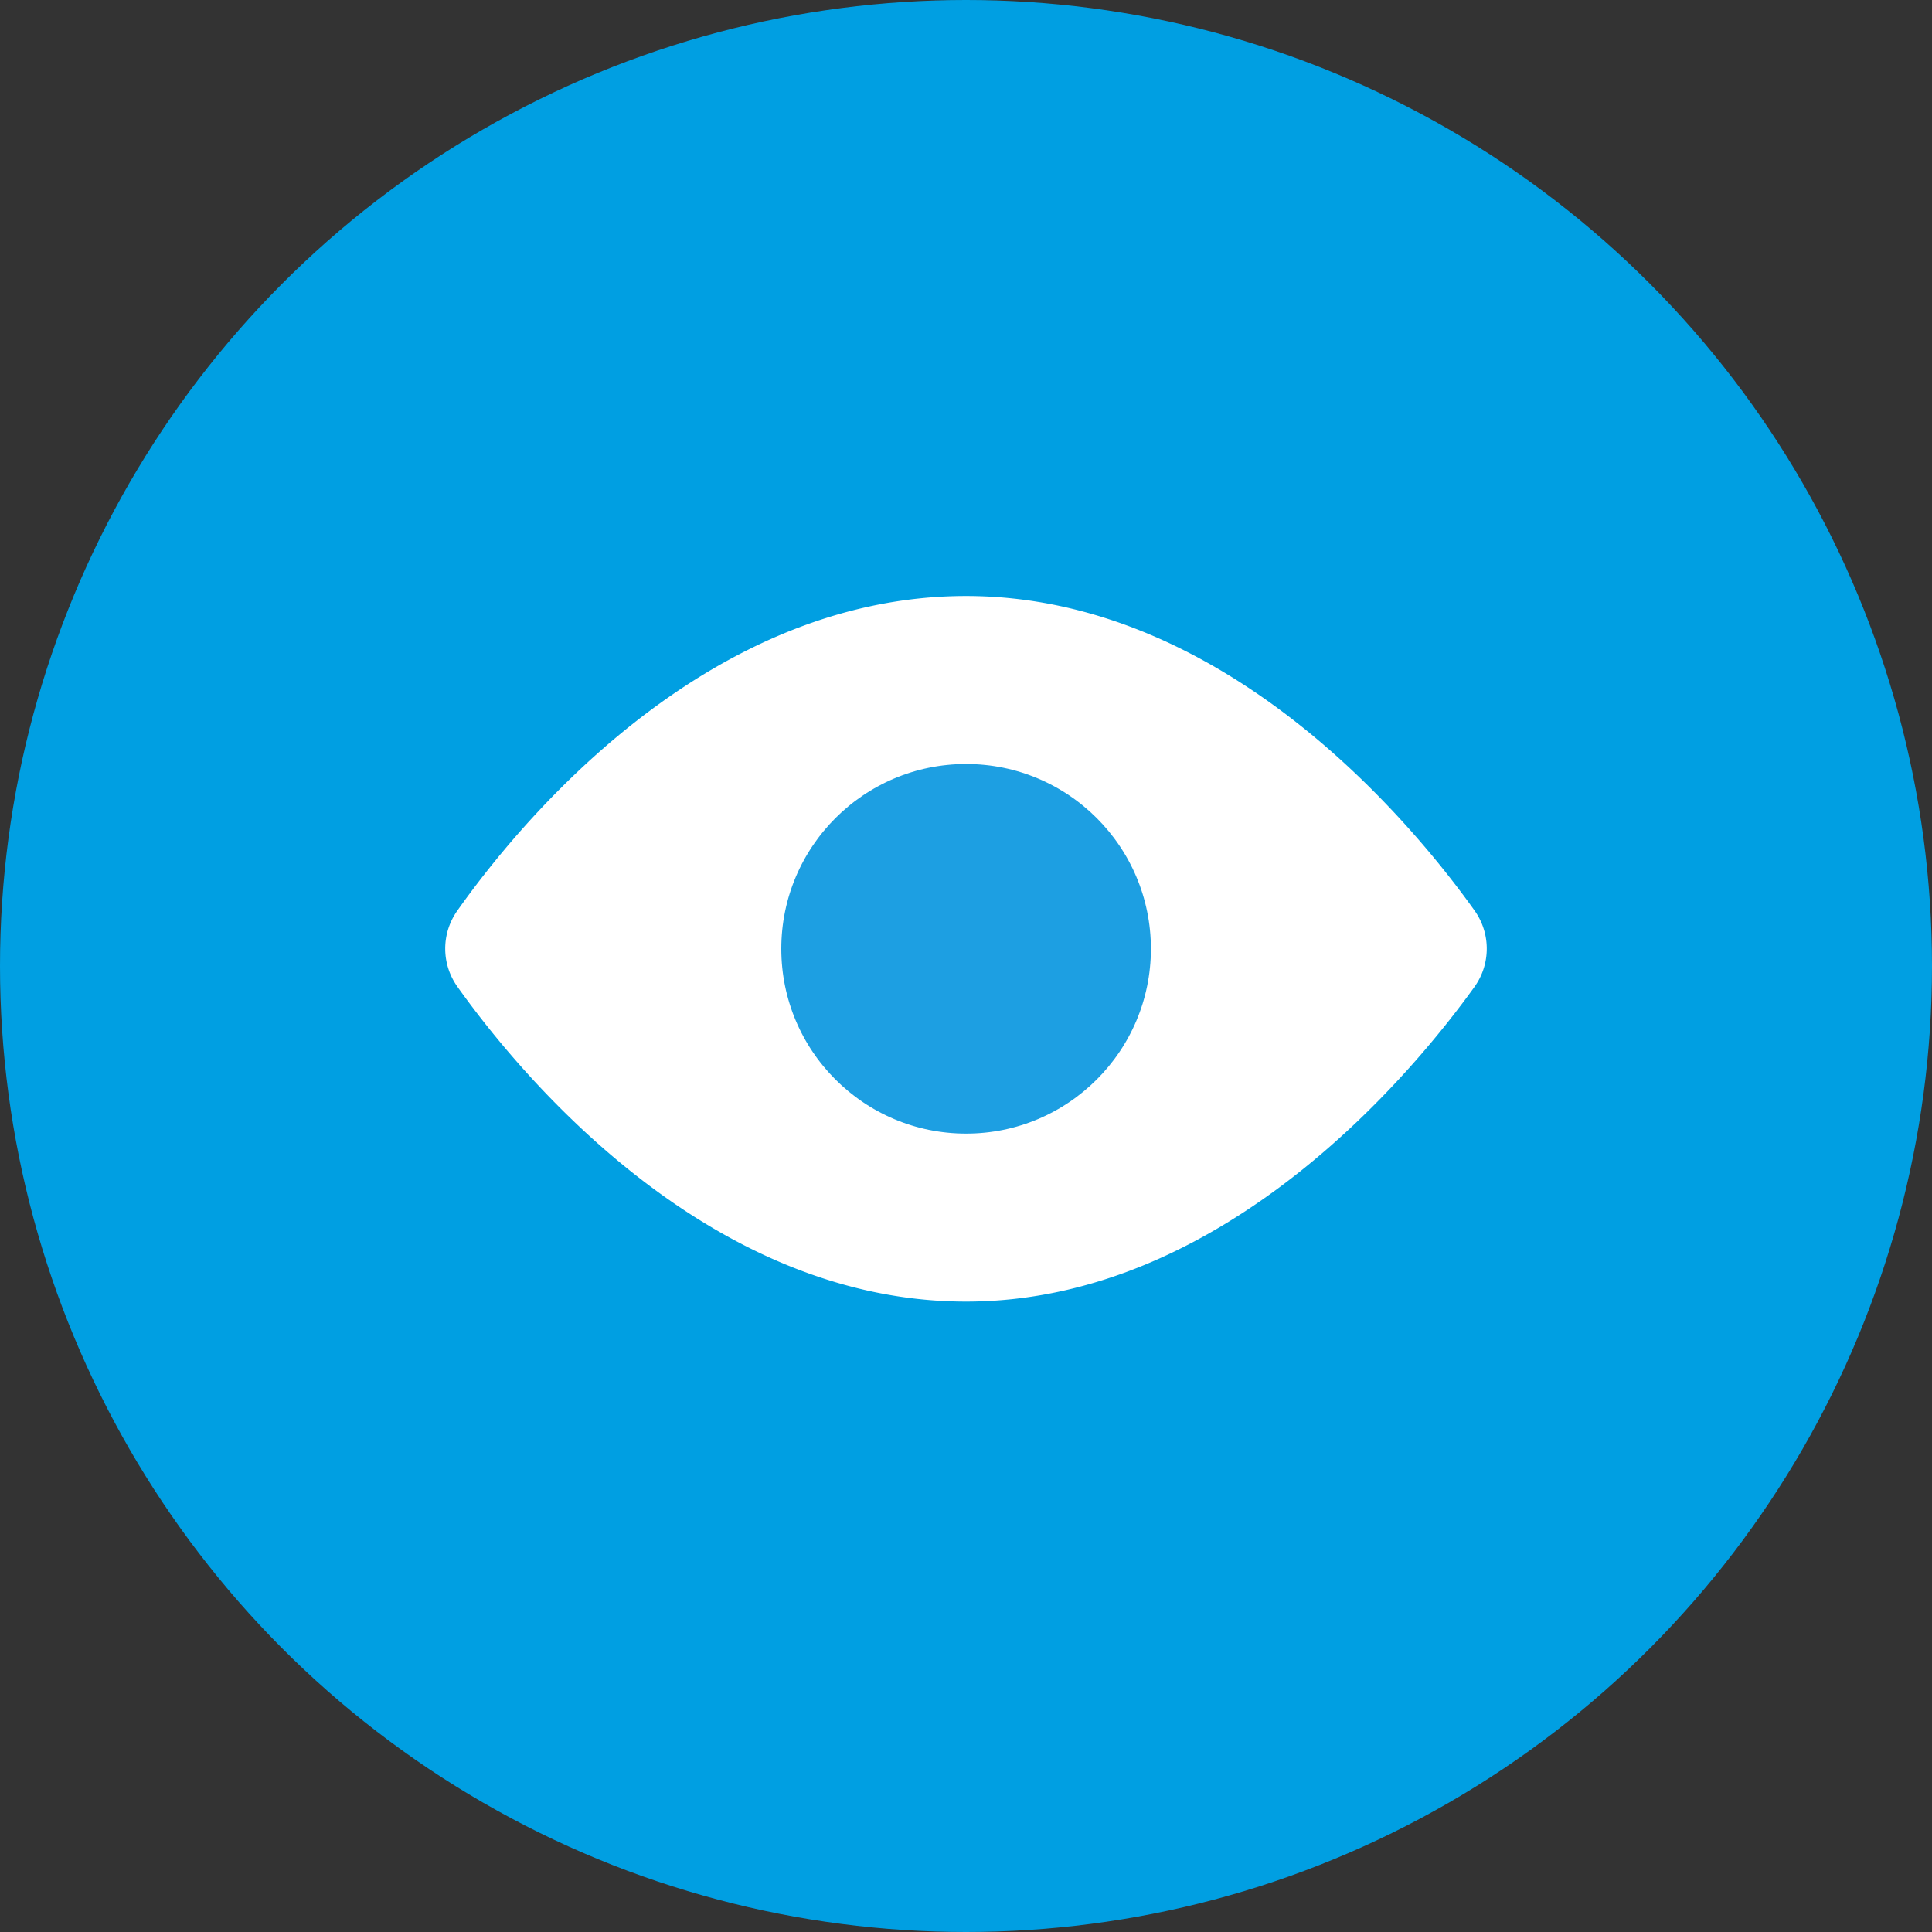
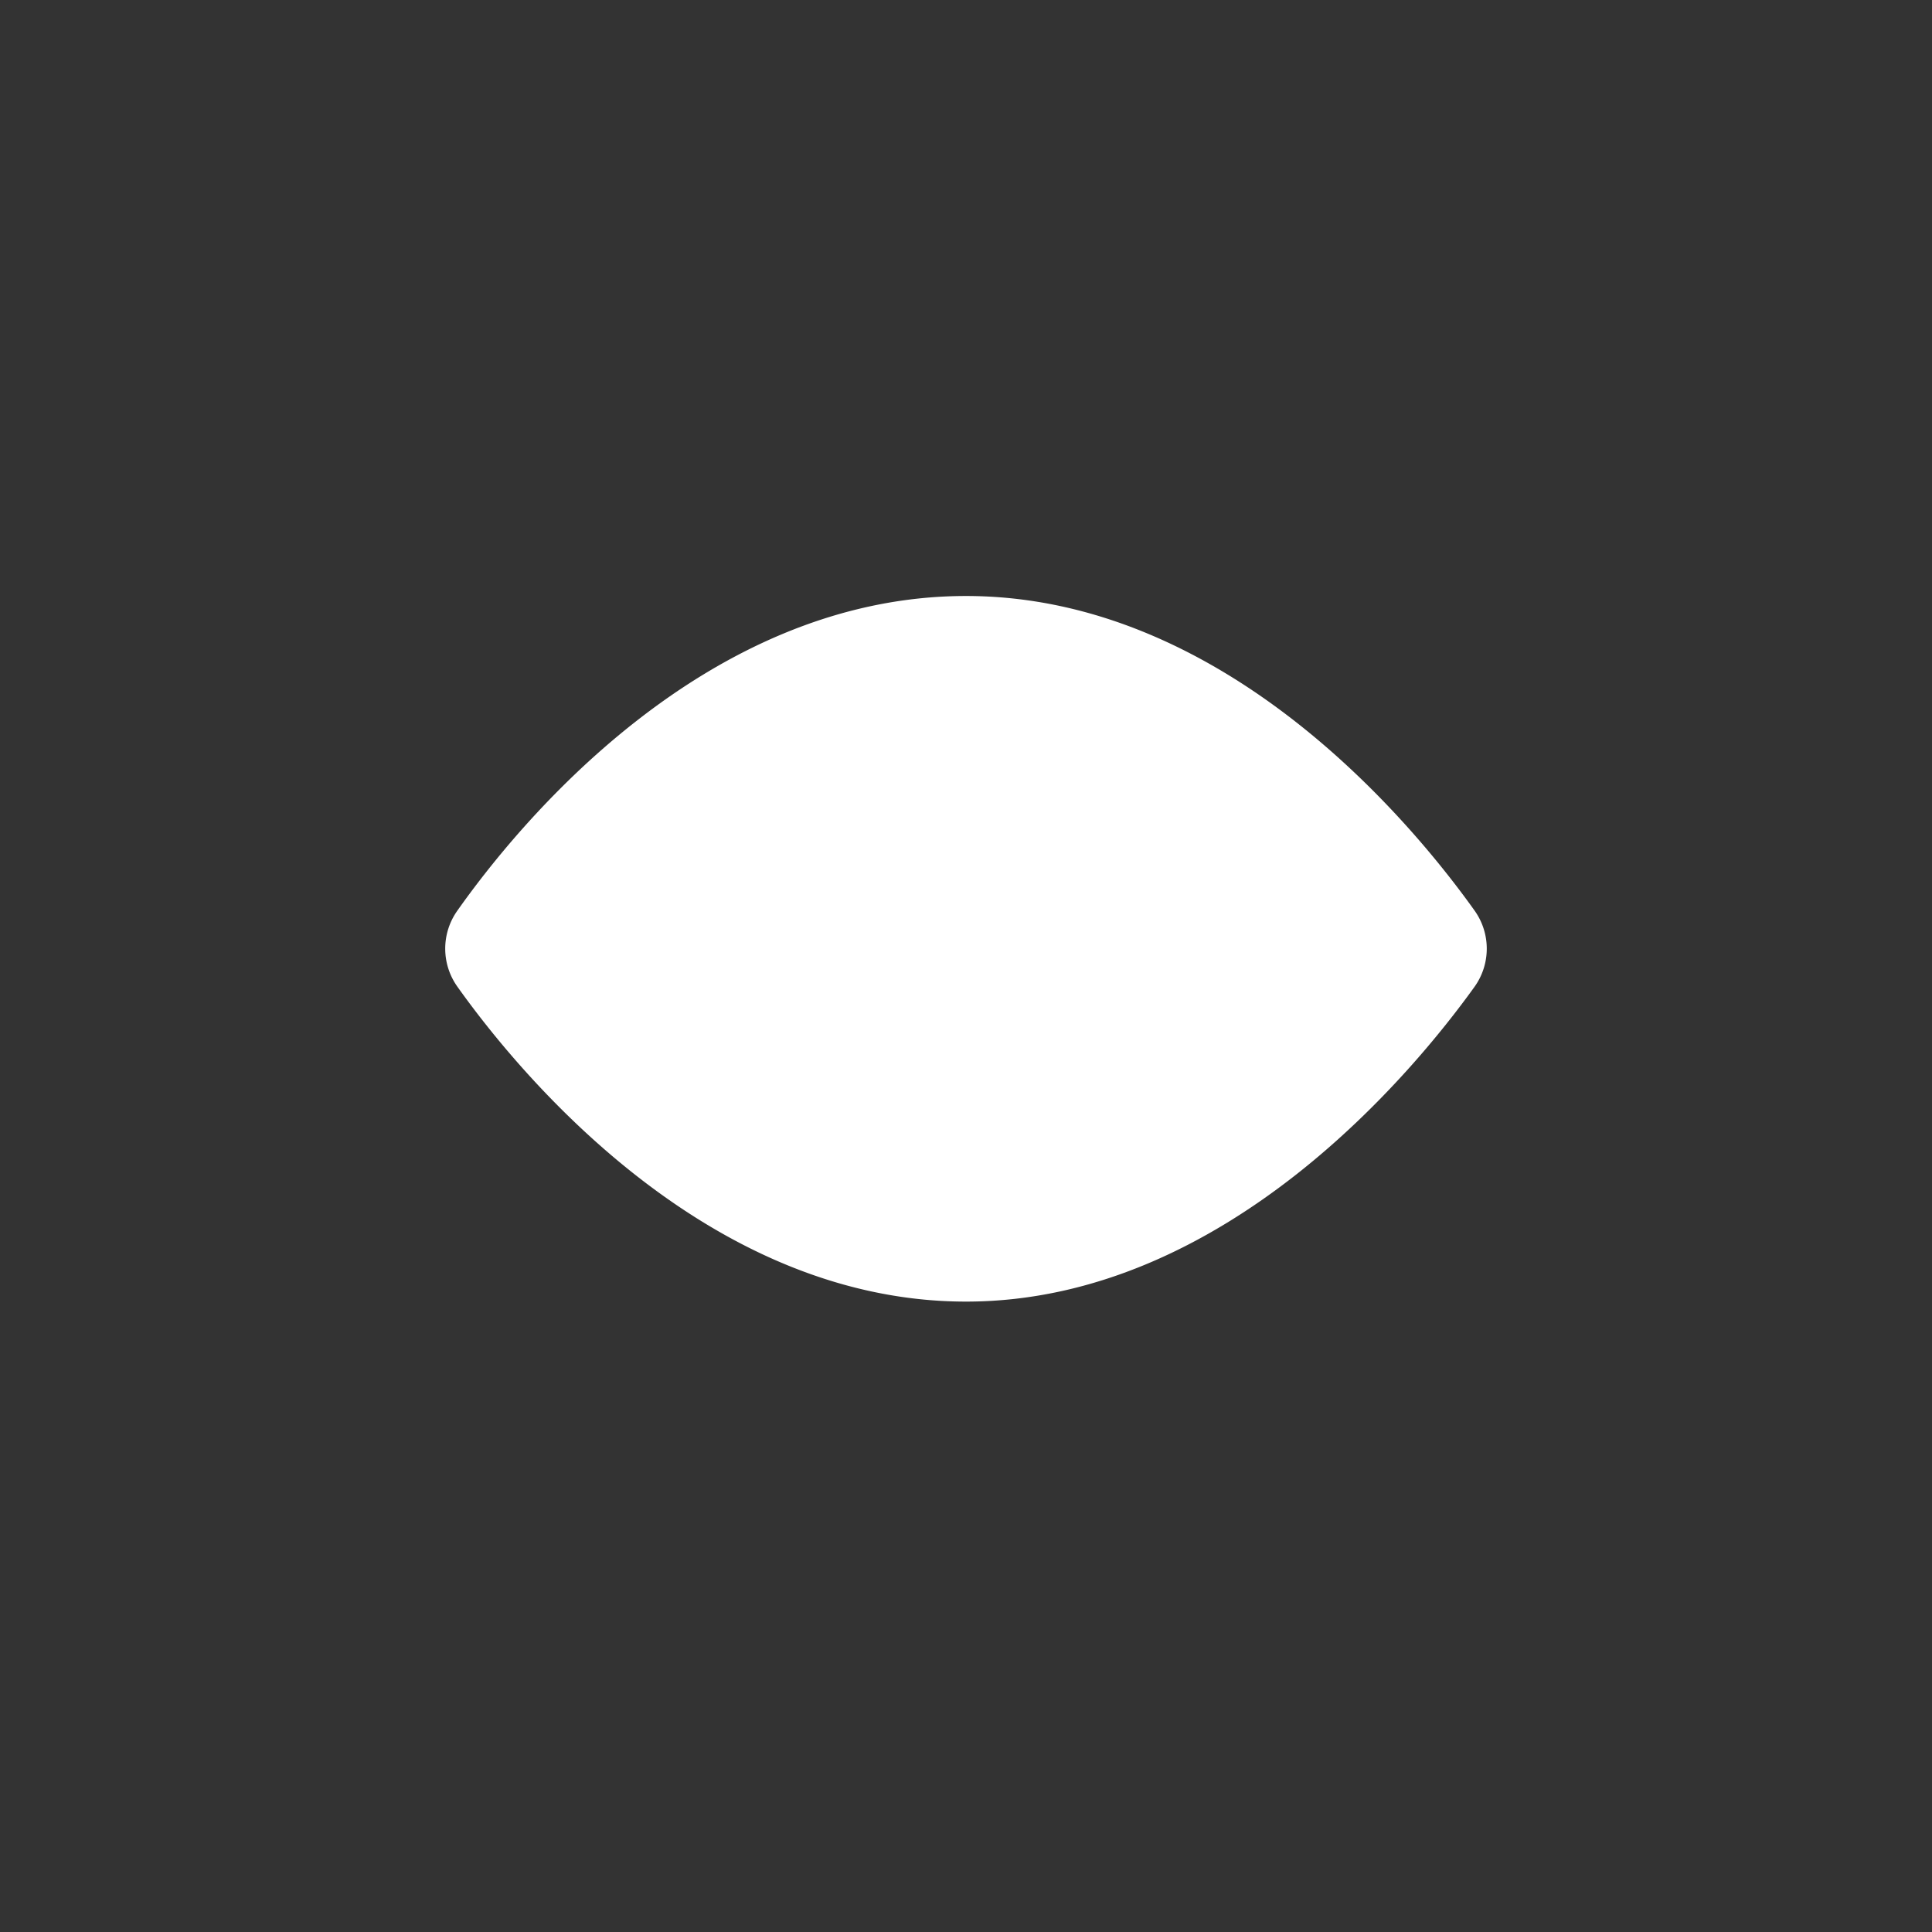
<svg xmlns="http://www.w3.org/2000/svg" width="115" height="115" viewBox="0 0 115 115">
  <rect x="0" y="0" width="115" height="115" fill="#333333" stroke="none" />
  <g id="Group_42868" data-name="Group 42868" transform="translate(-455 -218.891)">
-     <circle id="Ellipse_2556" data-name="Ellipse 2556" cx="57.5" cy="57.5" r="57.5" transform="translate(455 218.891)" fill="#009fe2" />
    <g id="view" transform="translate(480.502 243.367)">
      <path id="Path_89009" data-name="Path 89009" d="M2.537,33.673a2.9,2.9,0,0,1-.008-3.353C5.921,25.507,16.793,12,32,12c15.075,0,26.022,13.487,29.459,18.311a2.9,2.9,0,0,1-.008,3.373C57.992,38.5,46.96,52,32,52,16.912,52,5.955,38.481,2.537,33.673Z" fill="#fff" stroke="#fff" stroke-linecap="round" stroke-linejoin="round" stroke-width="2" />
-       <circle id="Ellipse_2555" data-name="Ellipse 2555" cx="12" cy="12" r="12" transform="translate(20.004 20)" fill="#1d9fe2" stroke="#fff" stroke-linecap="round" stroke-linejoin="round" stroke-width="2" />
    </g>
  </g>
</svg>